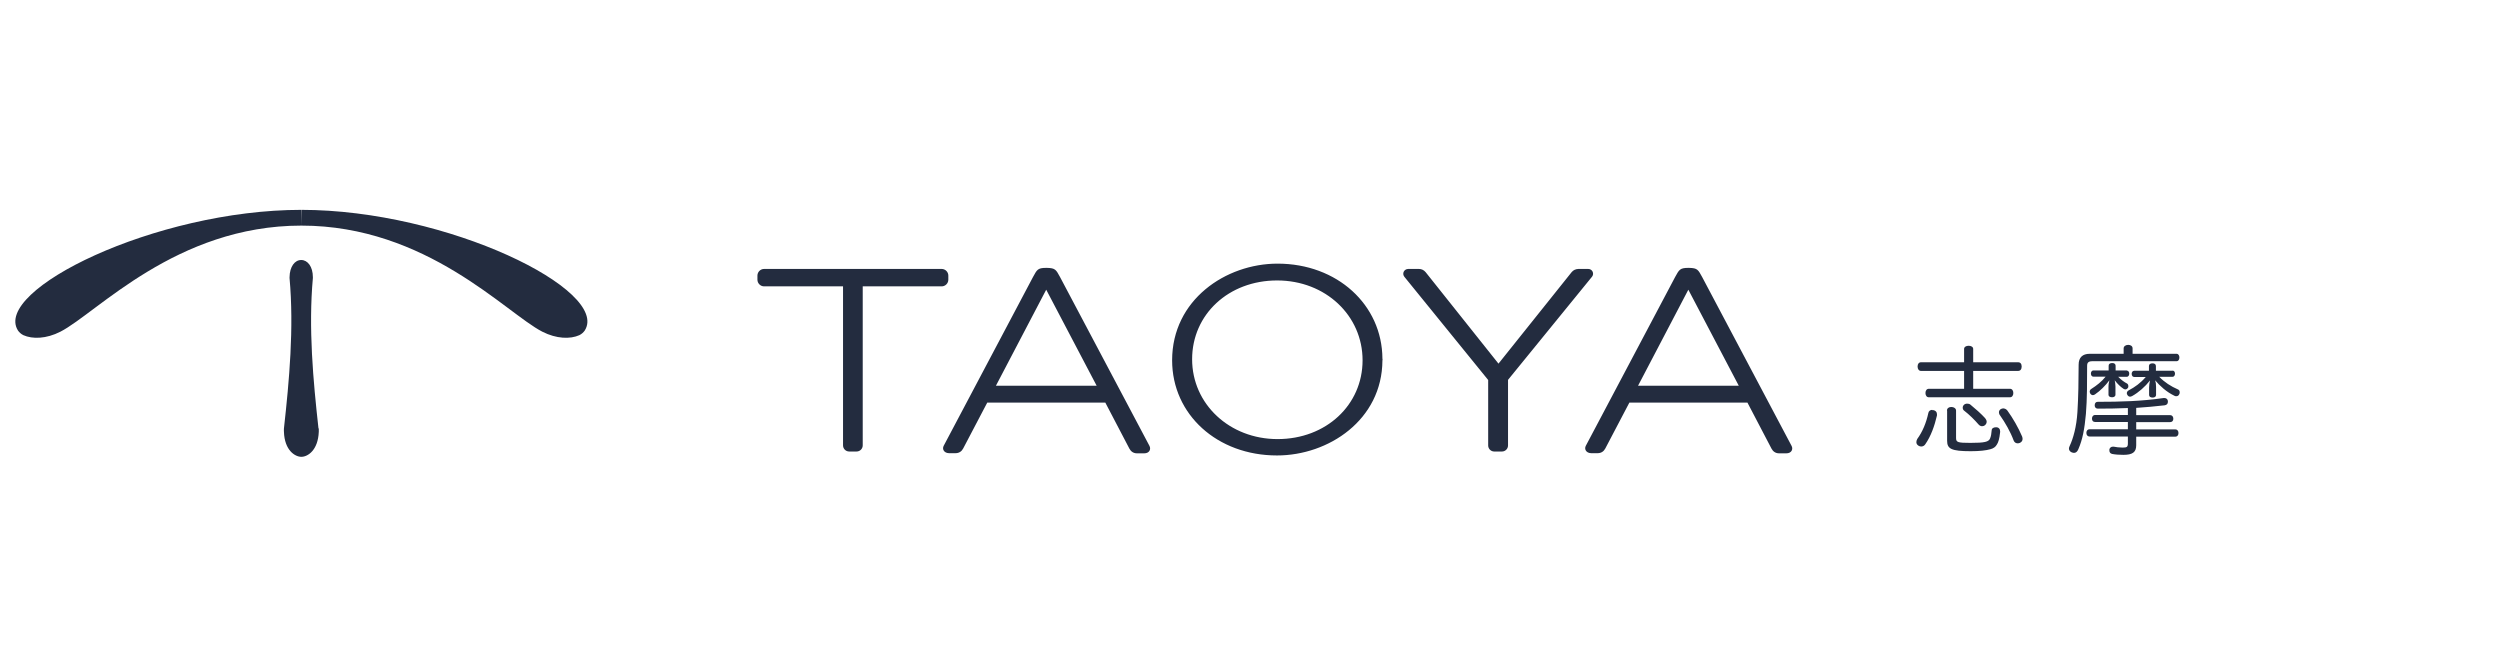
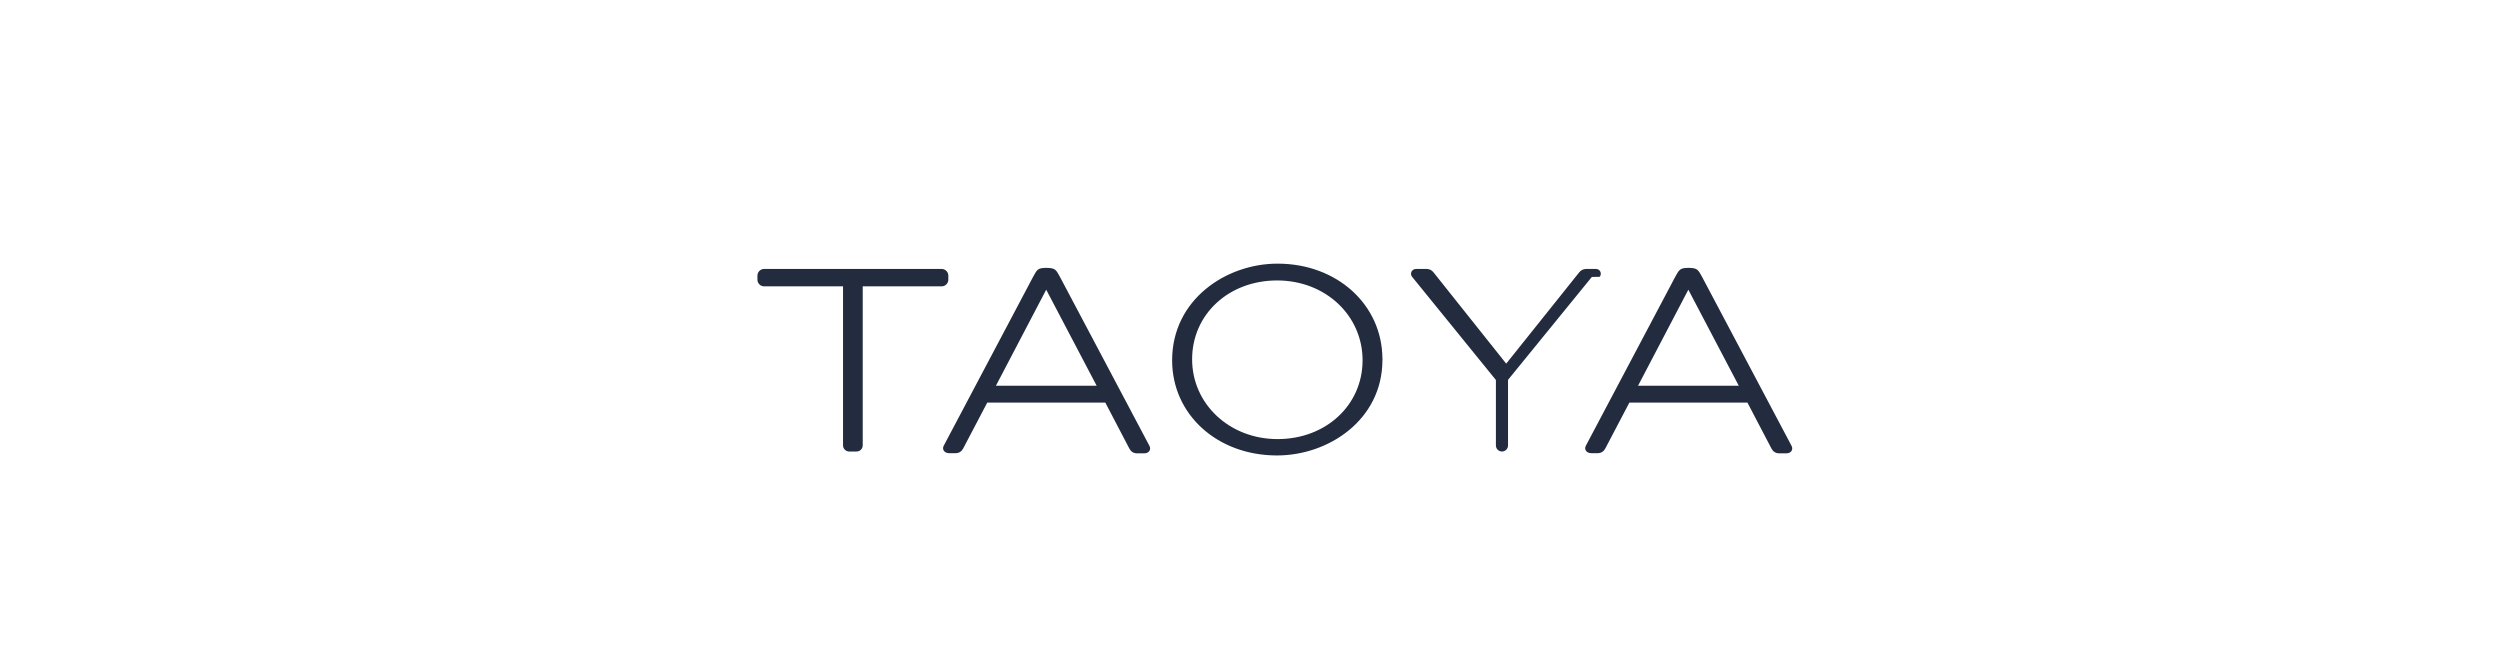
<svg xmlns="http://www.w3.org/2000/svg" id="_レイヤー_2" data-name="レイヤー 2" viewBox="0 0 165 44">
  <defs>
    <style>
      .cls-1 {
        fill: none;
      }

      .cls-1, .cls-2 {
        stroke-width: 0px;
      }

      .cls-2 {
        fill: #232c3f;
      }
    </style>
  </defs>
  <g id="logo">
    <g>
      <g>
-         <path class="cls-2" d="M127.52,27.07s.06,0,.09,0c.15.03.23.13.23.27,0,.02,0,.06,0,.08-.16.69-.4,1.37-.77,1.9-.06.1-.17.15-.27.15-.06,0-.13-.02-.19-.06-.09-.06-.13-.14-.13-.23,0-.07.02-.13.06-.21.35-.48.59-1.06.73-1.71.02-.13.13-.21.26-.21ZM132.66,25.66c.13,0,.22.11.22.28s-.09.28-.22.28h-5.36c-.13,0-.22-.11-.22-.28s.09-.28.22-.28h2.33v-1.18h-2.85c-.13,0-.22-.12-.22-.29s.09-.28.22-.28h2.85v-.88c0-.13.13-.21.3-.21s.3.08.3.21v.88h2.97c.14,0,.23.1.23.28s-.09.29-.23.29h-2.97v1.18h2.44ZM128.5,27.1c0-.16.13-.24.29-.24s.31.09.31.24v1.81c0,.28.11.32.95.32.95,0,1.19-.07,1.29-.28.07-.16.09-.32.11-.54,0-.13.11-.21.28-.21h.02c.17,0,.26.12.26.28v.03c-.05.47-.12.68-.21.82-.09.17-.24.27-.44.32-.28.08-.71.13-1.29.13-1.29,0-1.56-.16-1.56-.69v-1.99ZM131.03,27.62c.06.07.09.15.09.21,0,.09-.04.17-.11.23-.06.05-.13.07-.19.07-.09,0-.17-.04-.24-.12-.25-.29-.61-.65-.95-.91-.06-.04-.09-.12-.09-.19s.02-.13.08-.19c.06-.06.14-.08.22-.08s.15.02.2.06c.32.26.73.62.99.91ZM132.24,26.96c.09,0,.18.05.25.14.36.5.72,1.12.97,1.71.02.06.03.11.03.16,0,.12-.07.21-.18.26-.05.02-.09.03-.14.03-.12,0-.22-.06-.27-.19-.21-.57-.56-1.18-.9-1.66-.05-.06-.07-.13-.07-.2,0-.09.05-.17.14-.22.06-.02.11-.04.17-.04Z" />
-         <path class="cls-2" d="M143.65,23.35c.12,0,.19.11.19.24,0,.15-.07.25-.19.25h-5.55c-.26,0-.35.09-.35.3,0,.99,0,2.24-.08,3.18-.09.99-.22,1.69-.5,2.33-.07.17-.17.24-.29.24-.05,0-.1-.02-.16-.04-.1-.05-.17-.13-.17-.25,0-.05.02-.11.05-.17.23-.49.45-1.25.51-2.24.06-.94.08-2.15.08-3.12,0-.48.26-.72.73-.72h2.24v-.36c0-.13.13-.23.3-.23s.29.09.29.23v.36h2.89ZM140.45,26.93c-.67.03-1.34.04-1.99.04-.13,0-.21-.08-.21-.22,0-.15.08-.23.2-.23,1.51,0,2.89-.04,4.35-.25.02,0,.03,0,.05,0,.11,0,.21.06.23.19,0,.02,0,.05,0,.07,0,.11-.07.2-.21.22-.62.07-1.25.13-1.88.17v.48h2.25c.12,0,.2.1.2.24,0,.13-.08.22-.21.22h-2.24v.48h2.59c.12,0,.2.1.2.24s-.08.24-.2.24h-2.59v.57c0,.47-.26.63-.85.63-.27,0-.54-.02-.74-.06-.12-.03-.18-.11-.18-.22,0-.03,0-.06,0-.09.03-.11.13-.17.22-.17.02,0,.05,0,.07,0,.13.03.37.06.58.06.29,0,.35-.04.35-.29v-.44h-2.53c-.13,0-.21-.1-.21-.24s.08-.24.21-.24h2.53v-.48h-2.17c-.13,0-.2-.09-.2-.22,0-.13.07-.24.2-.24h2.17v-.46ZM140.37,24.46c.1,0,.16.09.16.2,0,.11-.06.21-.16.21h-.57c.2.2.4.35.58.44.06.03.09.1.09.17,0,.04,0,.09-.03.12-.05.07-.11.1-.17.1-.04,0-.09-.02-.12-.04-.2-.13-.4-.33-.58-.56.02.11.05.24.05.41v.55c0,.09-.09.16-.22.16-.14,0-.24-.06-.24-.16v-.53c0-.17.03-.31.06-.43-.26.35-.6.69-.95.93-.05.03-.09.05-.14.05-.06,0-.12-.03-.17-.1-.02-.04-.04-.08-.04-.13,0-.07.04-.15.12-.19.33-.21.67-.47.93-.8h-.81c-.1,0-.16-.09-.16-.21,0-.1.06-.2.16-.2h1.01v-.31c0-.12.09-.18.24-.18.13,0,.22.06.22.18v.31h.75ZM143.39,24.46c.1,0,.16.09.16.2,0,.11-.06.21-.16.21h-.88c.35.36.77.63,1.23.83.08.03.12.1.12.19,0,.05,0,.09-.03.13-.04.09-.11.13-.19.13-.04,0-.09,0-.13-.03-.52-.25-.95-.64-1.27-1.02.04.13.06.25.06.43v.54c0,.1-.09.17-.22.17-.15,0-.24-.06-.24-.17v-.5c0-.16.03-.3.06-.46-.32.41-.75.79-1.18,1.03-.05.02-.09.04-.13.04-.08,0-.14-.04-.18-.11-.03-.04-.04-.08-.04-.12,0-.08.05-.15.13-.19.4-.21.78-.48,1.12-.88h-.76c-.11,0-.17-.09-.17-.21,0-.1.06-.2.17-.2h.97v-.31c0-.12.09-.18.24-.18.13,0,.22.06.22.18v.31h1.09Z" />
-       </g>
+         </g>
      <g>
-         <path class="cls-2" d="M19.89,14.89c-8.27,0-13.49,5.76-15.9,7-.94.48-1.85.5-2.45.23-.16-.08-.27-.19-.35-.3-1.7-2.65,9.03-7.97,18.71-7.97M19.89,14.89c8.27,0,13.49,5.76,15.9,7,.94.48,1.85.5,2.45.23.16-.08.27-.19.35-.3,1.7-2.65-9.03-7.97-18.71-7.97M21.02,28.28c-.35-3.16-.67-6.63-.37-9.93,0-.01,0-.03,0-.05,0-.71-.35-1.14-.77-1.14s-.76.43-.77,1.14c0,.02,0,.03,0,.05.3,3.3-.02,6.77-.37,9.93,0,.05-.01.17,0,.22.04,1.22.73,1.65,1.15,1.65s1.1-.43,1.15-1.65c0-.05,0-.17,0-.22" />
-         <path class="cls-2" d="M91.24,23.67c-.02-3.56-2.99-6.27-6.92-6.27-3.42,0-6.96,2.39-6.96,6.38,0,3.58,2.98,6.28,6.92,6.28,3.41,0,6.94-2.35,6.96-6.27,0-.02.01-.04.01-.06s0-.04-.01-.06M84.32,28.98c-3.17,0-5.64-2.31-5.64-5.27s2.41-5.2,5.61-5.2,5.64,2.32,5.64,5.27-2.41,5.2-5.61,5.2M75.86,29.42l-5.9-11.14c-.26-.47-.3-.59-.86-.6h-.02s-.02,0-.04,0c-.56,0-.6.13-.86.6l-5.9,11.15c-.11.22.03.47.35.48.18,0,.28,0,.44,0,.23,0,.4-.12.5-.31l1.59-3.03h7.79l1.59,3.04c.1.19.27.31.5.31.16,0,.29,0,.48,0,.33,0,.46-.26.35-.48M65.73,25.46l3.32-6.34,3.33,6.34h-6.64ZM118.24,29.42l-5.9-11.14c-.26-.47-.3-.59-.86-.6h-.02s-.02,0-.04,0c-.55,0-.6.13-.86.6l-5.9,11.15c-.11.22.03.47.35.48.18,0,.28,0,.44,0,.23,0,.4-.12.5-.31l1.59-3.03h7.79l1.59,3.04c.1.19.27.31.5.31.16,0,.29,0,.48,0,.33,0,.46-.26.35-.48M108.11,25.46l3.32-6.34,3.33,6.34h-6.64ZM62.59,18.19v.27c0,.24-.2.44-.44.44h-5.21v10.49c0,.23-.18.41-.41.41h-.48c-.23,0-.41-.18-.41-.41v-10.49h-5.21c-.24,0-.44-.2-.44-.44v-.27c0-.24.2-.44.44-.44h11.72c.24,0,.44.2.44.44M105.06,18.28l-5.53,6.79v4.33c0,.22-.18.4-.4.4h-.51c-.22,0-.4-.18-.4-.4v-4.32l-5.53-6.81c-.17-.21-.03-.51.25-.52.23,0,.5,0,.71,0,.18,0,.33.08.44.21l4.81,6.04,4.83-6.04c.11-.13.25-.2.44-.21.21,0,.42,0,.65,0,.28,0,.42.31.25.52" />
+         <path class="cls-2" d="M91.24,23.67c-.02-3.56-2.99-6.27-6.92-6.27-3.42,0-6.96,2.39-6.96,6.38,0,3.58,2.98,6.28,6.92,6.28,3.41,0,6.94-2.35,6.96-6.27,0-.02.01-.04.01-.06s0-.04-.01-.06M84.32,28.98c-3.17,0-5.64-2.31-5.64-5.27s2.41-5.2,5.61-5.2,5.64,2.32,5.64,5.27-2.41,5.2-5.61,5.2M75.86,29.42l-5.9-11.14c-.26-.47-.3-.59-.86-.6h-.02s-.02,0-.04,0c-.56,0-.6.13-.86.6l-5.9,11.15c-.11.22.03.47.35.48.18,0,.28,0,.44,0,.23,0,.4-.12.5-.31l1.59-3.03h7.79l1.59,3.04c.1.19.27.31.5.31.16,0,.29,0,.48,0,.33,0,.46-.26.35-.48M65.73,25.46l3.32-6.34,3.33,6.34h-6.64ZM118.24,29.42l-5.9-11.14c-.26-.47-.3-.59-.86-.6h-.02s-.02,0-.04,0c-.55,0-.6.13-.86.6l-5.9,11.15c-.11.22.03.47.35.48.18,0,.28,0,.44,0,.23,0,.4-.12.5-.31l1.59-3.03h7.79l1.59,3.04c.1.19.27.31.5.31.16,0,.29,0,.48,0,.33,0,.46-.26.35-.48M108.11,25.46l3.32-6.34,3.33,6.34h-6.64ZM62.59,18.19v.27c0,.24-.2.44-.44.44h-5.21v10.49c0,.23-.18.41-.41.41h-.48c-.23,0-.41-.18-.41-.41v-10.49h-5.21c-.24,0-.44-.2-.44-.44v-.27c0-.24.2-.44.44-.44h11.72c.24,0,.44.2.44.44M105.06,18.28l-5.53,6.79v4.33c0,.22-.18.4-.4.4c-.22,0-.4-.18-.4-.4v-4.32l-5.53-6.81c-.17-.21-.03-.51.25-.52.23,0,.5,0,.71,0,.18,0,.33.08.44.21l4.81,6.04,4.83-6.04c.11-.13.25-.2.44-.21.21,0,.42,0,.65,0,.28,0,.42.31.25.52" />
      </g>
    </g>
  </g>
  <g id="_枠線" data-name="枠線">
-     <rect class="cls-1" width="165" height="44" />
-   </g>
+     </g>
</svg>